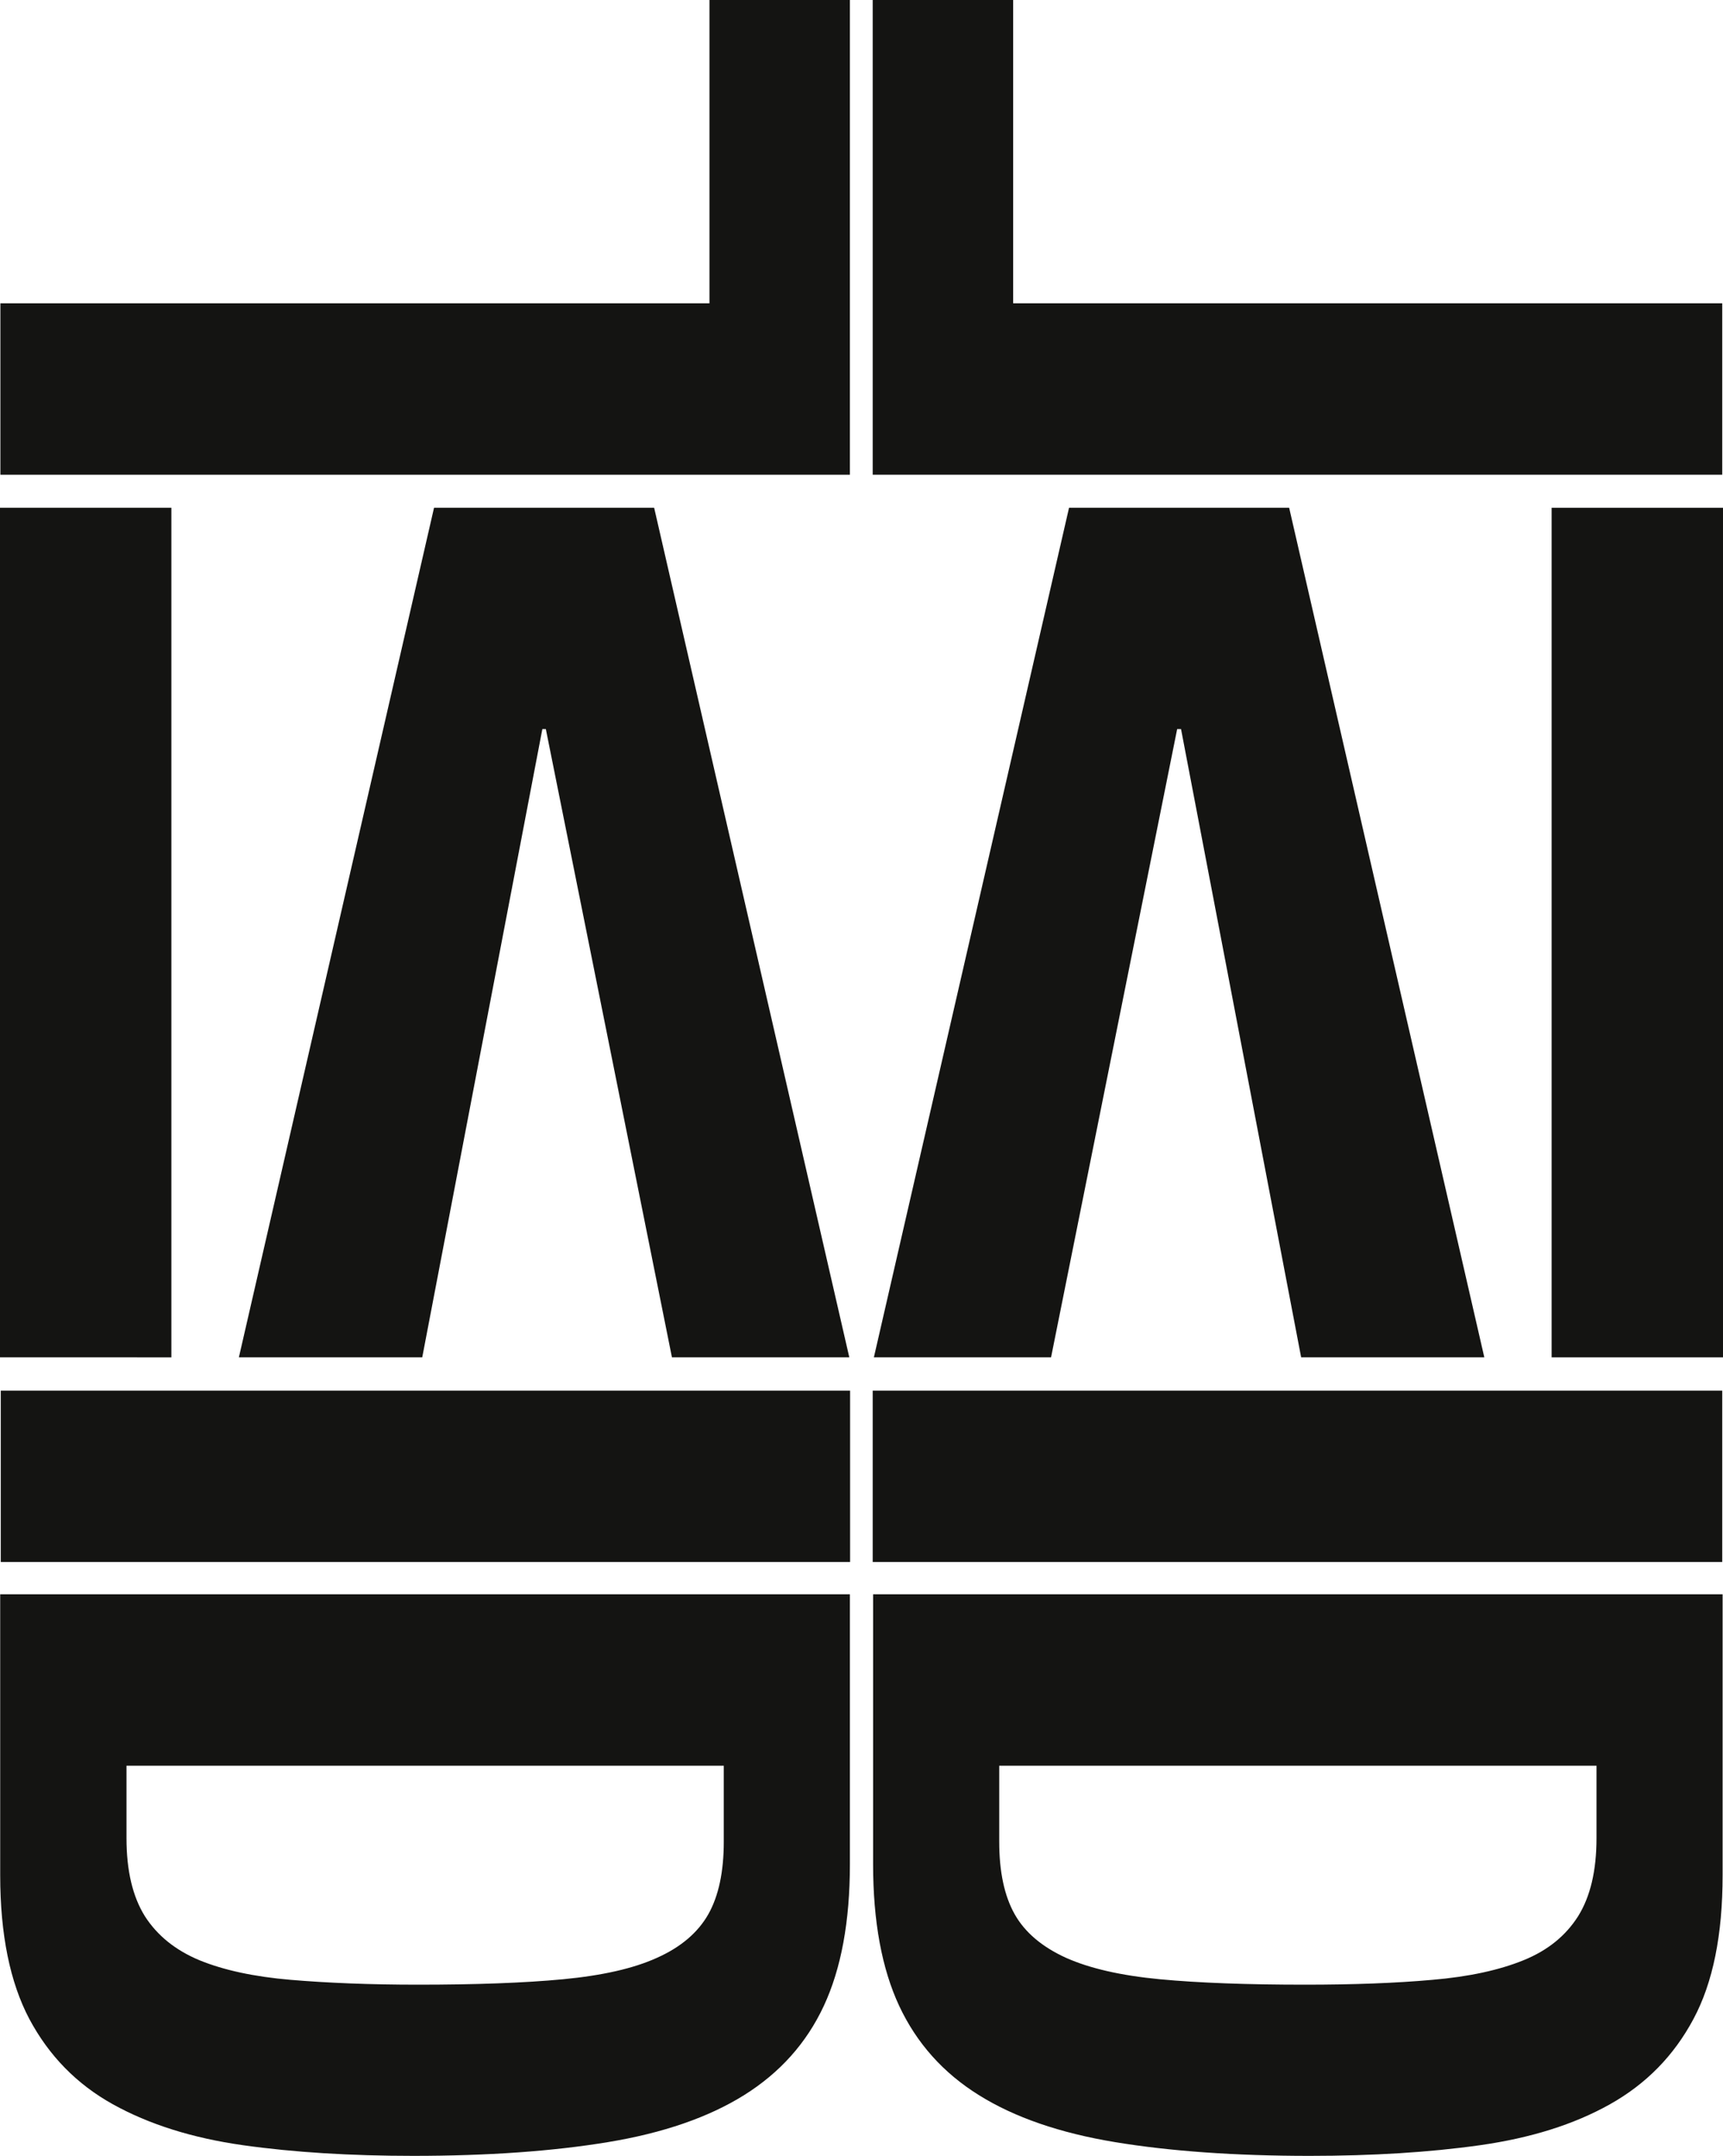
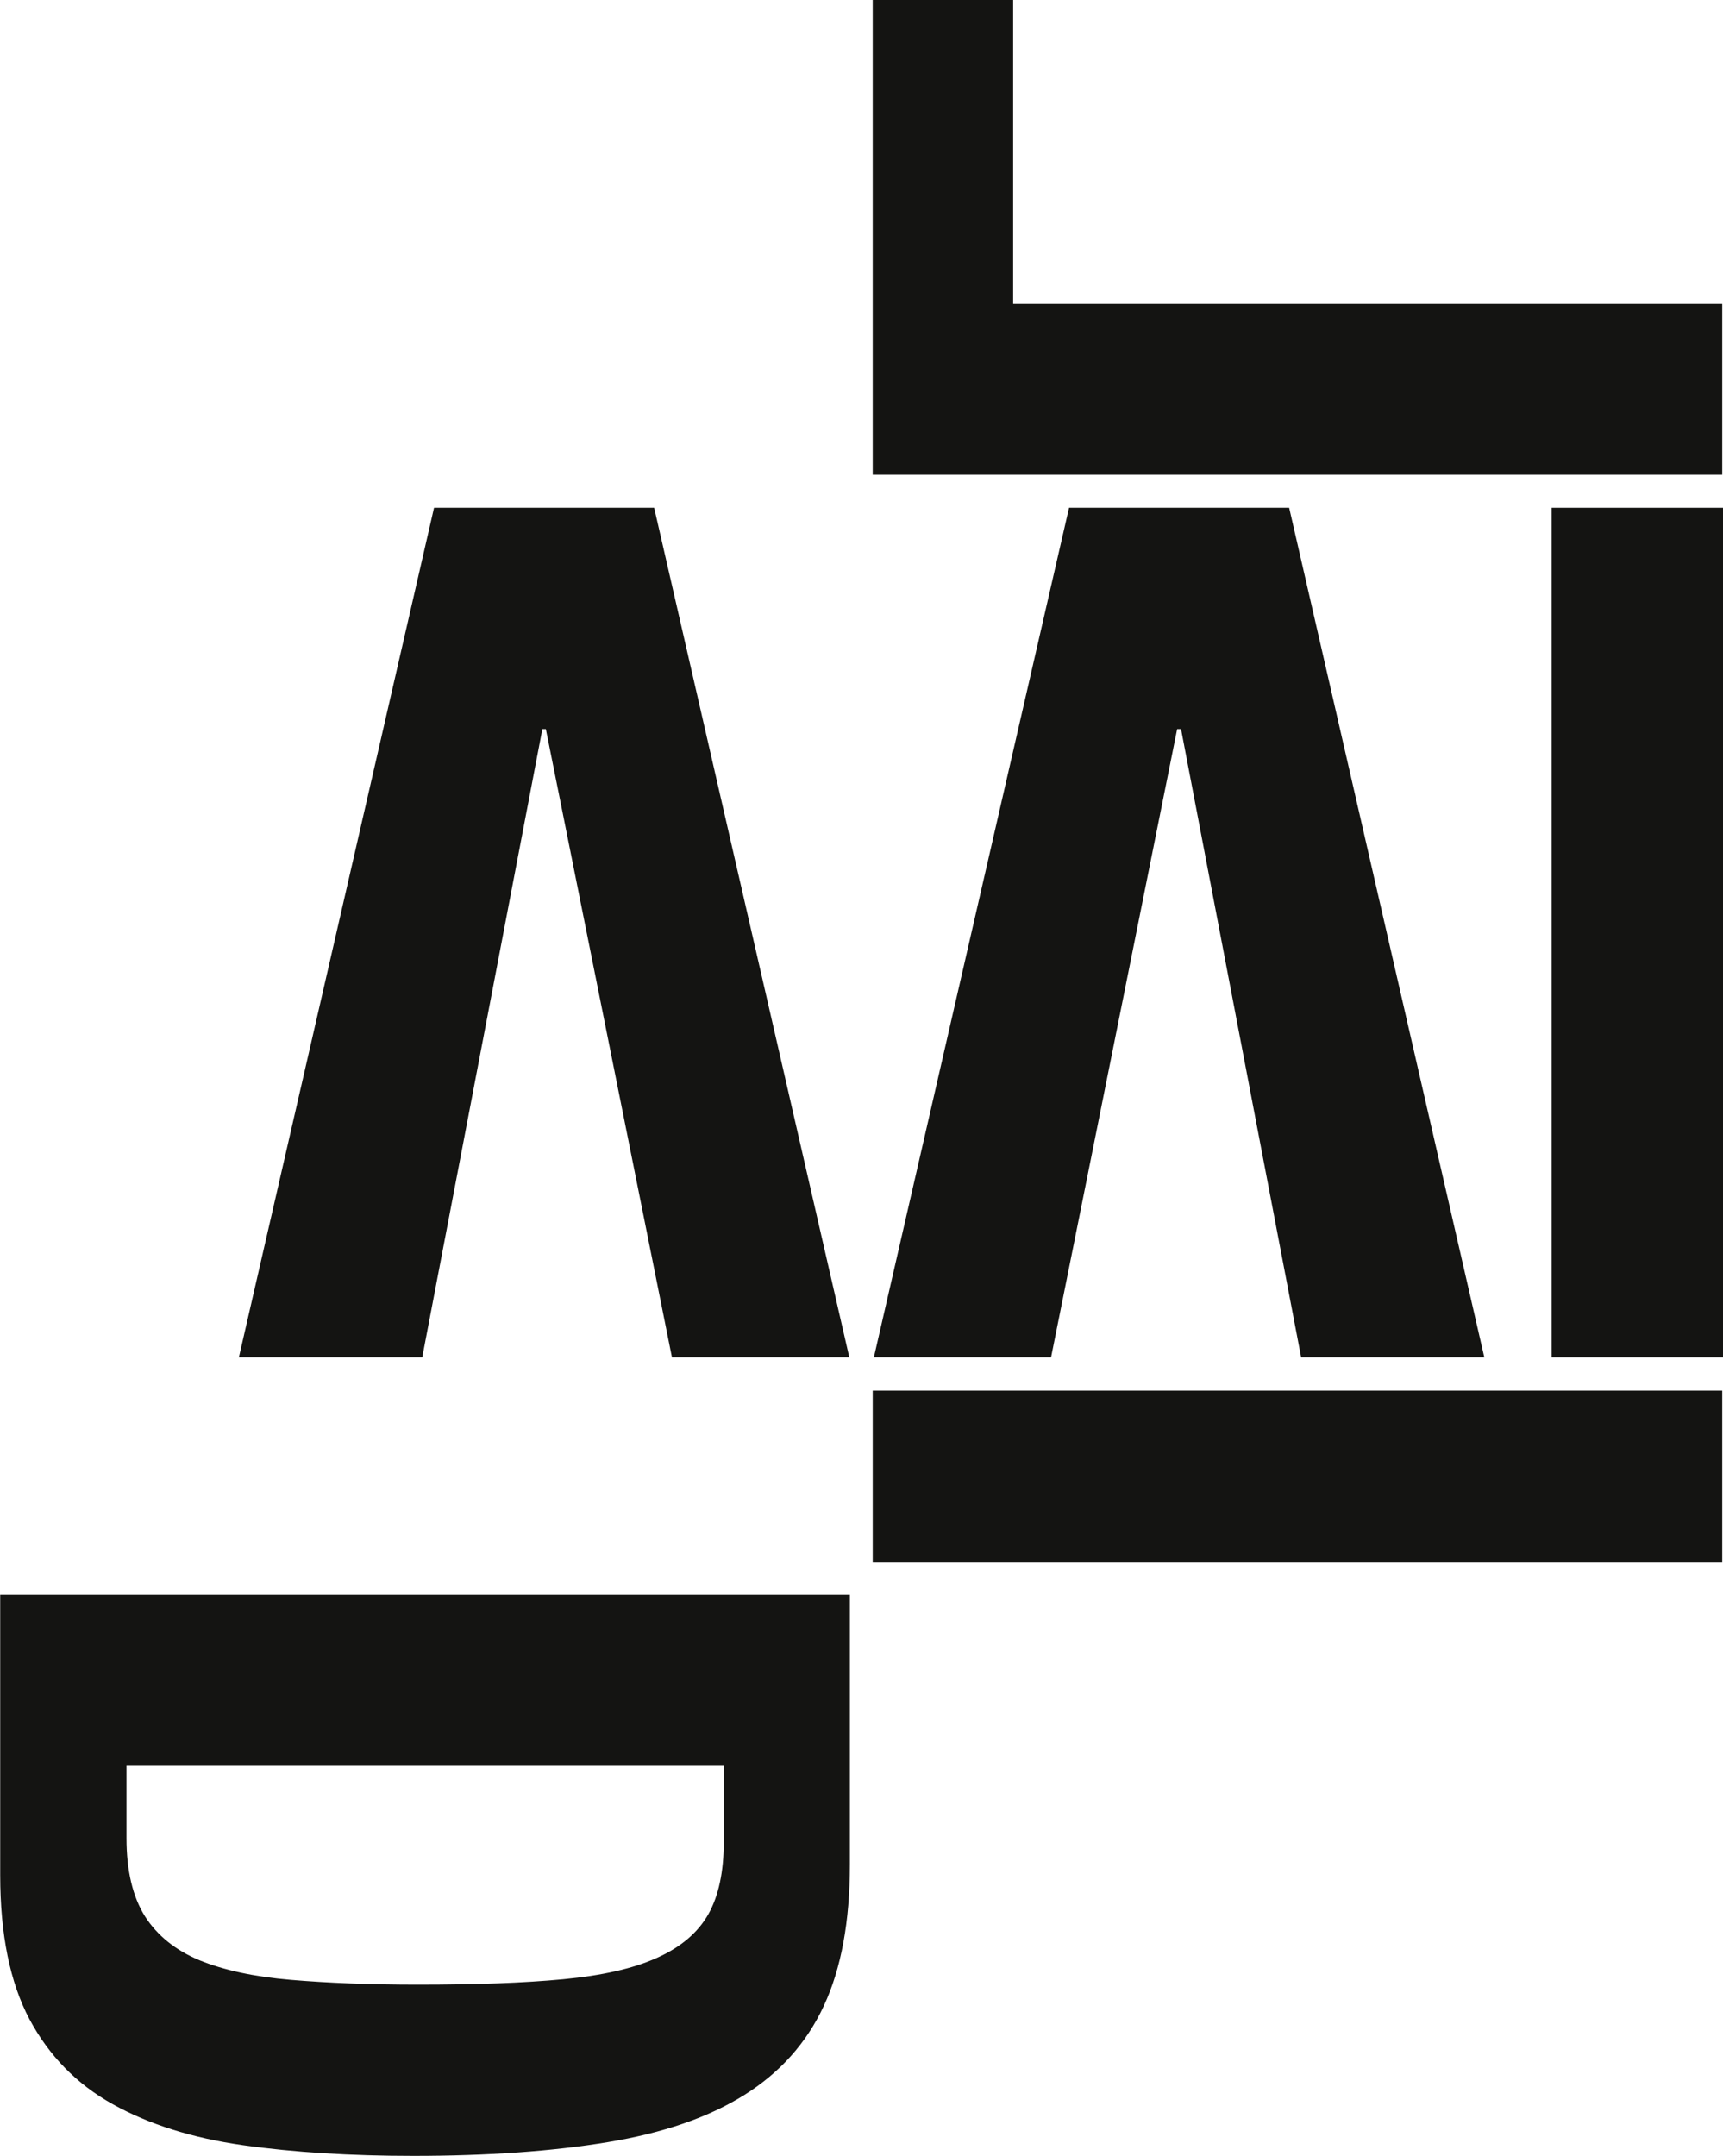
<svg xmlns="http://www.w3.org/2000/svg" id="Ebene_2" data-name="Ebene 2" viewBox="0 0 89.08 111.45">
  <defs>
    <style> .cls-1 { fill: #141412; } </style>
  </defs>
  <g id="Ebene_1-2" data-name="Ebene 1">
    <g>
-       <path class="cls-1" d="M43.95,71.89v8.86H.04v-8.86h43.92Z" />
-       <path class="cls-1" d="M0,26.25h8.86v43.92H0V26.25Z" />
      <path class="cls-1" d="M.02,82.42h43.92v13.96c0,2.95-.45,5.39-1.35,7.32-.9,1.93-2.28,3.46-4.12,4.61-1.84,1.15-4.19,1.96-7.04,2.43-2.85.47-6.2.71-10.06.71-3.24,0-6.17-.18-8.8-.55-2.62-.37-4.87-1.08-6.74-2.12-1.87-1.04-3.3-2.51-4.31-4.4-1-1.89-1.51-4.37-1.51-7.44v-14.52ZM37.42,91.28H6.54v3.75c0,1.68.32,3.02.95,4.03.64,1,1.58,1.76,2.83,2.28,1.25.51,2.82.85,4.71,1.01,1.89.16,4.08.25,6.58.25,2.99,0,5.5-.09,7.5-.28s3.63-.55,4.86-1.11c1.23-.55,2.11-1.3,2.65-2.25.53-.94.8-2.19.8-3.75v-3.94Z" />
      <path class="cls-1" d="M21.82,70.17h-9.47l10.09-43.92h11.38l10.09,43.92h-9.17l-6.52-32.48h-.18l-6.21,32.48Z" />
-       <path class="cls-1" d="M.02,24.54v-8.86h36.66V0h7.26v24.54H.02Z" />
      <path class="cls-1" d="M89.04,71.89v8.86h-43.92v-8.86h43.92Z" />
      <path class="cls-1" d="M89.08,70.17h-8.86V26.25h8.86v43.92Z" />
-       <path class="cls-1" d="M89.06,96.94c0,3.08-.5,5.56-1.51,7.44-1.01,1.89-2.44,3.35-4.31,4.4-1.87,1.05-4.11,1.75-6.73,2.12-2.62.37-5.56.55-8.8.55-3.85,0-7.21-.24-10.06-.71-2.85-.47-5.2-1.28-7.04-2.43-1.85-1.15-3.22-2.69-4.12-4.61-.9-1.93-1.35-4.37-1.35-7.32v-13.96h43.92v14.52ZM51.66,95.21c0,1.56.27,2.81.8,3.75.53.94,1.42,1.69,2.65,2.25,1.23.55,2.85.92,4.86,1.11s4.51.28,7.5.28c2.5,0,4.7-.08,6.58-.25,1.89-.16,3.45-.5,4.71-1.01s2.19-1.27,2.83-2.28c.63-1.01.95-2.35.95-4.03v-3.75h-30.88v3.94Z" />
      <path class="cls-1" d="M61.04,37.69h-.18l-6.52,32.48h-9.16l10.09-43.92h11.38l10.09,43.92h-9.47l-6.21-32.48Z" />
      <path class="cls-1" d="M45.12,24.54V0h7.26v15.68h36.66v8.86h-43.92Z" />
    </g>
  </g>
</svg>